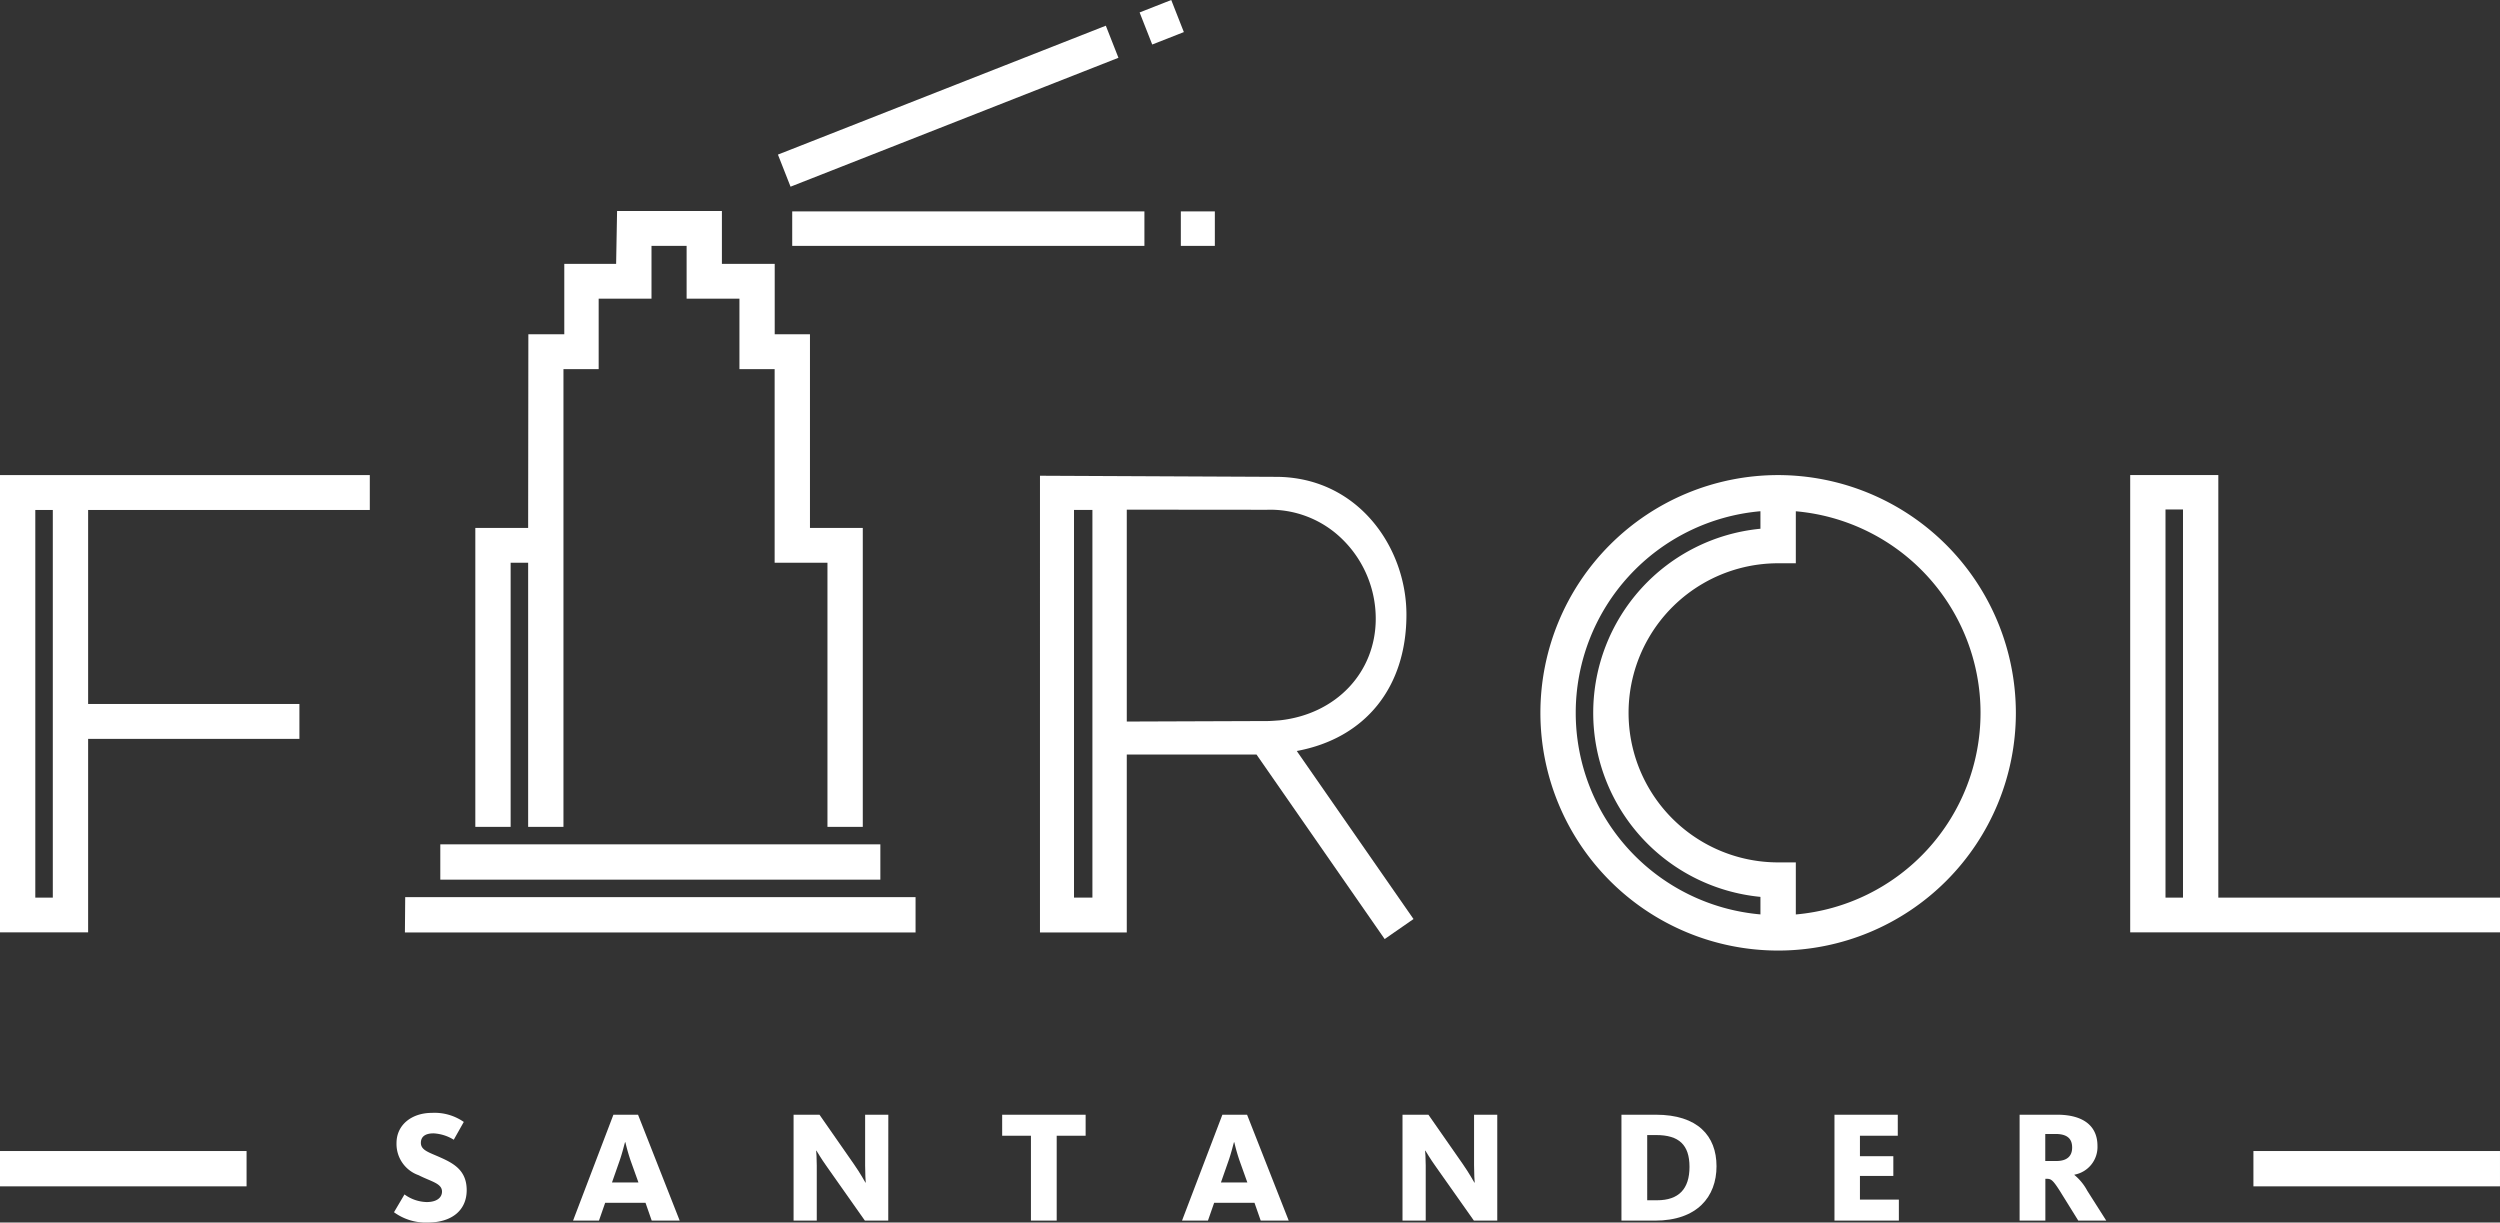
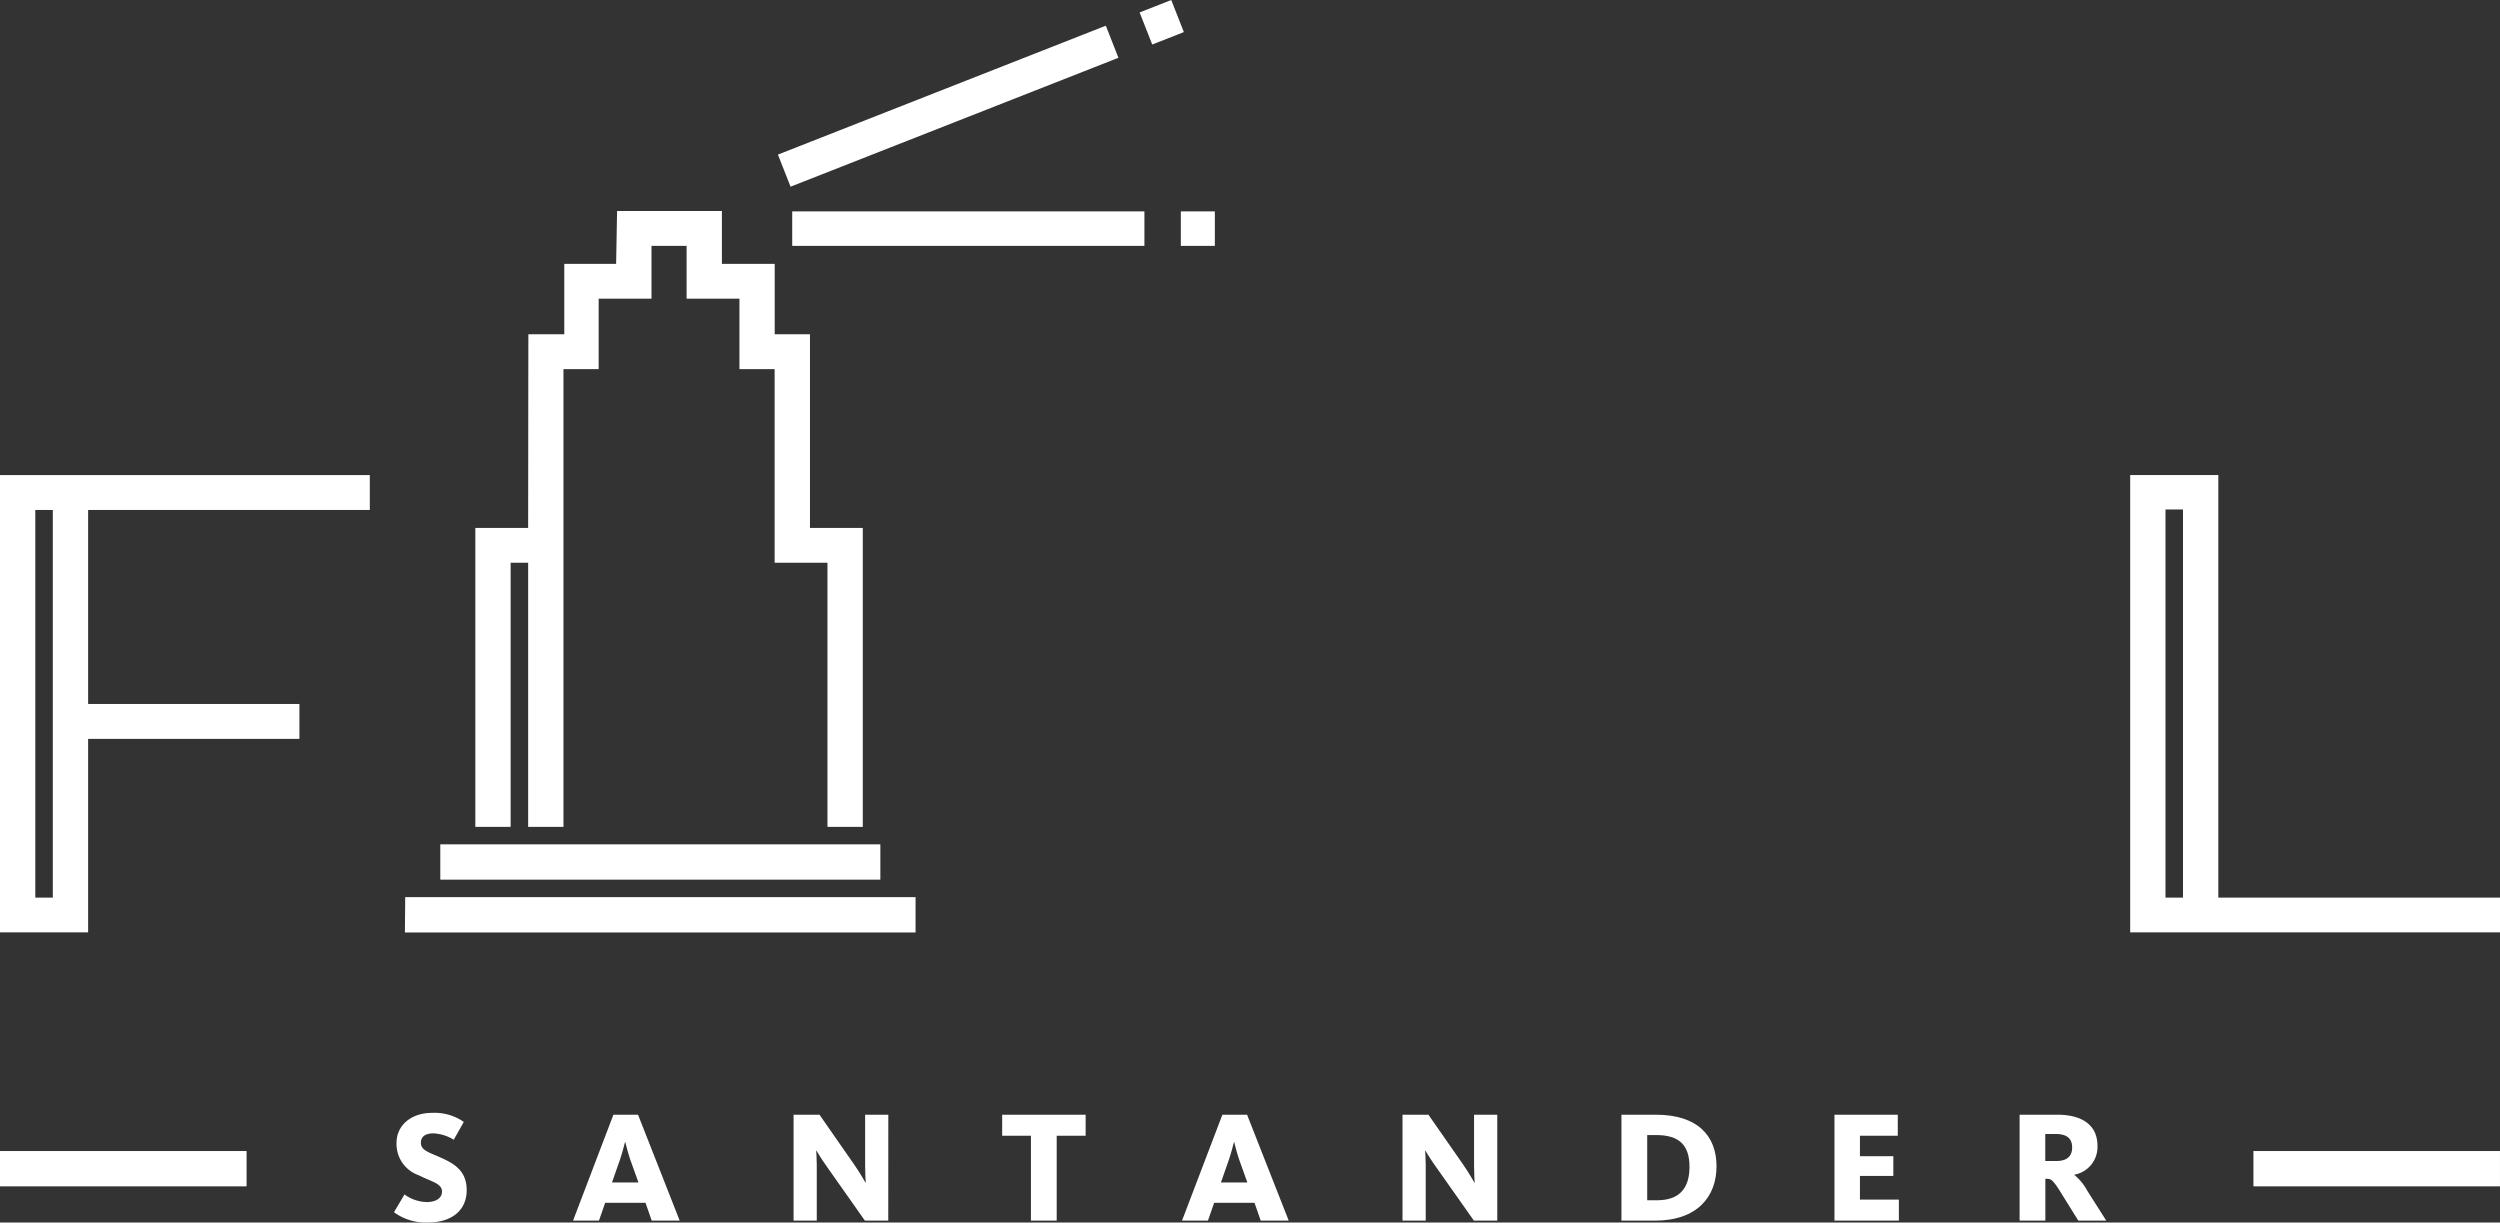
<svg xmlns="http://www.w3.org/2000/svg" width="210.614" height="102.991" viewBox="0 0 210.614 102.991">
  <rect x="0" y="0" width="210.614" height="102.991" fill="#333333" stroke="none" />
  <g transform="translate(-346 -330)">
    <path d="M61.384,40.69H18.389l-.025,2.975H61.384Z" transform="translate(361.748 364.892)" fill="#fff" />
    <rect width="37.072" height="2.975" transform="translate(383.094 401.132)" fill="#fff" />
    <path d="M24.533,39.2h1.475V61.451h2.975V22.889h2.966V16.957H36.4V12.508h2.958v4.449h4.45v5.933h2.966V39.2h4.45V61.451H54.2V36.267h-4.45V19.952H46.78V14.02H42.331V9.571H33.5l-.08,4.449H29.053v5.933H26.026l-.018,16.315h-4.45V61.451h2.975Z" transform="translate(364.486 338.207)" fill="#fff" />
    <rect width="29.671" height="2.905" transform="translate(412.741 347.809)" fill="#fff" />
    <rect width="2.865" height="2.905" transform="translate(445.48 347.809)" fill="#fff" />
    <rect width="29.671" height="2.904" transform="matrix(0.931, -0.366, 0.366, 0.931, 411.537, 343.024)" fill="#fff" />
    <rect width="2.864" height="2.904" transform="translate(442.007 331.048) rotate(-21.462)" fill="#fff" />
    <path d="M104.038,57.144v-35.6H96.614V60.07h31.154V57.144Zm-2.976-32.7v32.7H99.588v-32.7Z" transform="translate(428.846 348.477)" fill="#fff" />
    <path d="M0,60.07H7.424v-16.3h17.8V40.83H7.424V24.486h23.73V21.547H0ZM4.449,24.486V57.144H2.974V24.486Z" transform="translate(346 348.477)" fill="#fff" />
-     <path d="M68.8,44.766c5.786-1.075,9.239-5.368,9.239-11.485,0-5.708-4.125-11.613-11.009-11.611l-19.864-.093V60.055h7.313V45.065h10.93L76.205,60.609l2.43-1.687ZM50.033,57.118V24.46h1.551V57.118Zm25.42-23.5c0,4.514-3.319,8.036-8.067,8.563-.1.007-.773.061-1.007.061l-11.9.043V24.434l11.79.011a8.66,8.66,0,0,1,6.353,2.465A9.365,9.365,0,0,1,75.453,33.619Z" transform="translate(386.447 348.502)" fill="#fff" />
-     <path d="M89.891,21.547a20.028,20.028,0,1,0,20.028,20.028A20.049,20.049,0,0,0,89.891,21.547Zm0,32.629a12.6,12.6,0,0,1,0-25.2h1.49v-4.38a17.048,17.048,0,0,1,0,33.966V54.176ZM88.4,24.591v1.477a15.578,15.578,0,0,0,0,31.013v1.477a17.048,17.048,0,0,1,0-33.966Z" transform="translate(405.909 348.477)" fill="#fff" />
    <rect width="20.772" height="2.976" transform="translate(346 426.969)" fill="#fff" />
    <rect width="20.772" height="2.976" transform="translate(535.841 426.969)" fill="#fff" />
    <path d="M21.782,54.234c-.951-.429-1.648-.6-1.648-1.232,0-.537.388-.8,1.07-.8a3.583,3.583,0,0,1,1.7.537l.845-1.5a4.3,4.3,0,0,0-2.693-.763c-1.674,0-2.974.99-2.974,2.545a2.784,2.784,0,0,0,1.863,2.706c1.044.535,1.969.682,1.969,1.378,0,.509-.442.884-1.287.884a3.3,3.3,0,0,1-1.874-.643l-.884,1.5a4.55,4.55,0,0,0,2.825.869c2.064,0,3.3-1.044,3.3-2.732C23.99,55.36,22.96,54.756,21.782,54.234Z" transform="translate(361.323 373.279)" fill="#fff" />
    <path d="M29.391,50.557l-3.4,8.922h2.183l.522-1.5h3.4l.522,1.5h2.357l-3.509-8.922Zm-.119,5.706.643-1.835c.254-.736.4-1.393.455-1.553H30.4a16.071,16.071,0,0,0,.442,1.553l.658,1.835Z" transform="translate(368.286 373.353)" fill="#fff" />
    <path d="M43.974,50.557H42.02v4.259c0,.7.039,1.367.052,1.46h-.026c-.067-.106-.4-.736-.979-1.566l-2.892-4.153H35.992v8.922h1.954V54.831c0-.6-.039-1.152-.052-1.246h.026c.093.134.362.63.91,1.393L42,59.479h1.969Z" transform="translate(376.863 373.353)" fill="#fff" />
    <path d="M45.453,52.325h2.424v7.153h2.17V52.325h2.438V50.557H45.453Z" transform="translate(384.975 373.353)" fill="#fff" />
    <path d="M57.011,50.557l-3.4,8.922h2.184l.522-1.5h3.4l.524,1.5H62.6l-3.509-8.922Zm-.121,5.706.643-1.835c.254-.736.4-1.393.455-1.553h.028a14.978,14.978,0,0,0,.442,1.553l.656,1.835Z" transform="translate(391.969 373.353)" fill="#fff" />
    <path d="M69.638,54.816c0,.7.041,1.367.054,1.46h-.028c-.067-.106-.4-.736-.977-1.566l-2.894-4.153H63.61v8.922h1.956V54.831c0-.6-.041-1.152-.054-1.246h.026c.095.134.362.63.912,1.393l3.174,4.5h1.969V50.557H69.638Z" transform="translate(400.545 373.353)" fill="#fff" />
    <path d="M76.447,50.557H73.54v8.922h2.825c3.55,0,5.184-2.01,5.184-4.581S79.943,50.557,76.447,50.557Zm.093,7.207h-.83V52.271h.763c1.915,0,2.8.83,2.8,2.68S78.375,57.764,76.54,57.764Z" transform="translate(409.06 373.353)" fill="#fff" />
    <path d="M85.346,55.714h2.813V54.053H85.346V52.325h3.188V50.557H83.2v8.921h5.425V57.71H85.346Z" transform="translate(417.346 373.353)" fill="#fff" />
    <path d="M96.217,55.634v-.026a2.372,2.372,0,0,0,1.943-2.424c0-1.714-1.233-2.627-3.4-2.627H91.6v8.922h2.17V55.955h.108c.362,0,.509.082,1.085.979l1.581,2.545H98.9L97.3,56.96A4.426,4.426,0,0,0,96.217,55.634ZM94.7,54.456h-.938V52.179h.858c.977,0,1.406.388,1.406,1.139C96.03,54.04,95.6,54.456,94.7,54.456Z" transform="translate(424.543 373.353)" fill="#fff" />
  </g>
</svg>